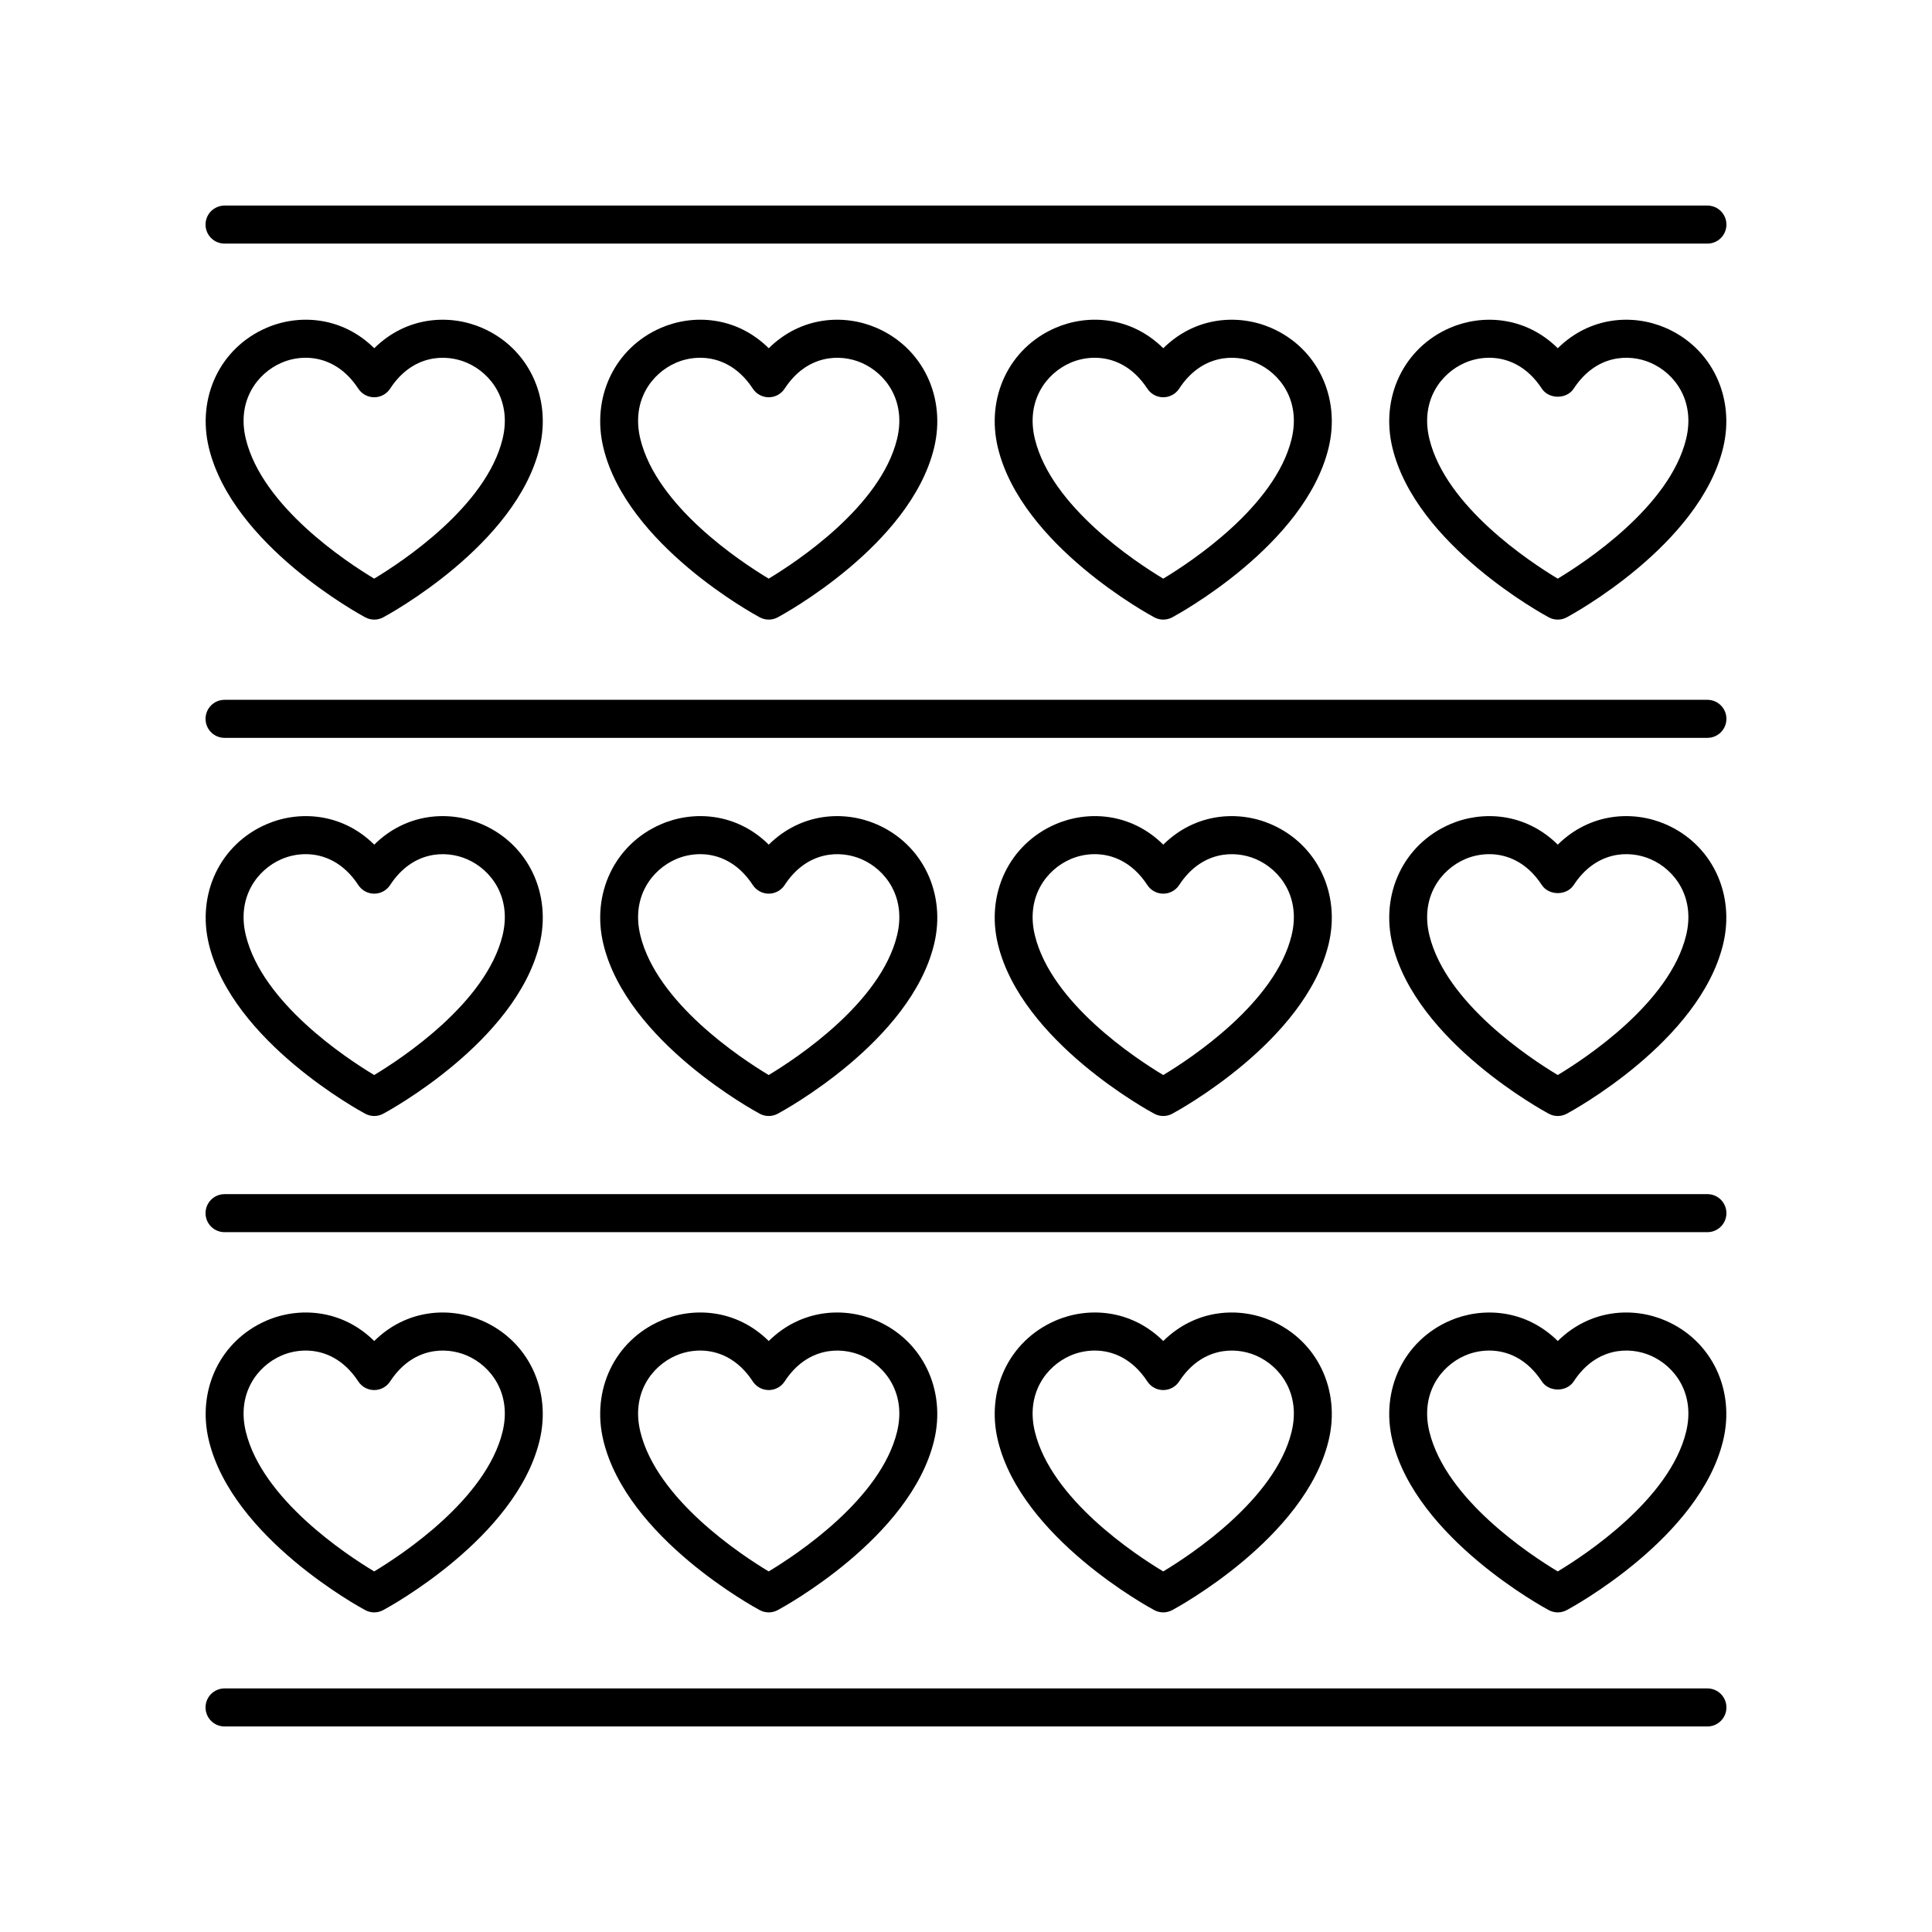
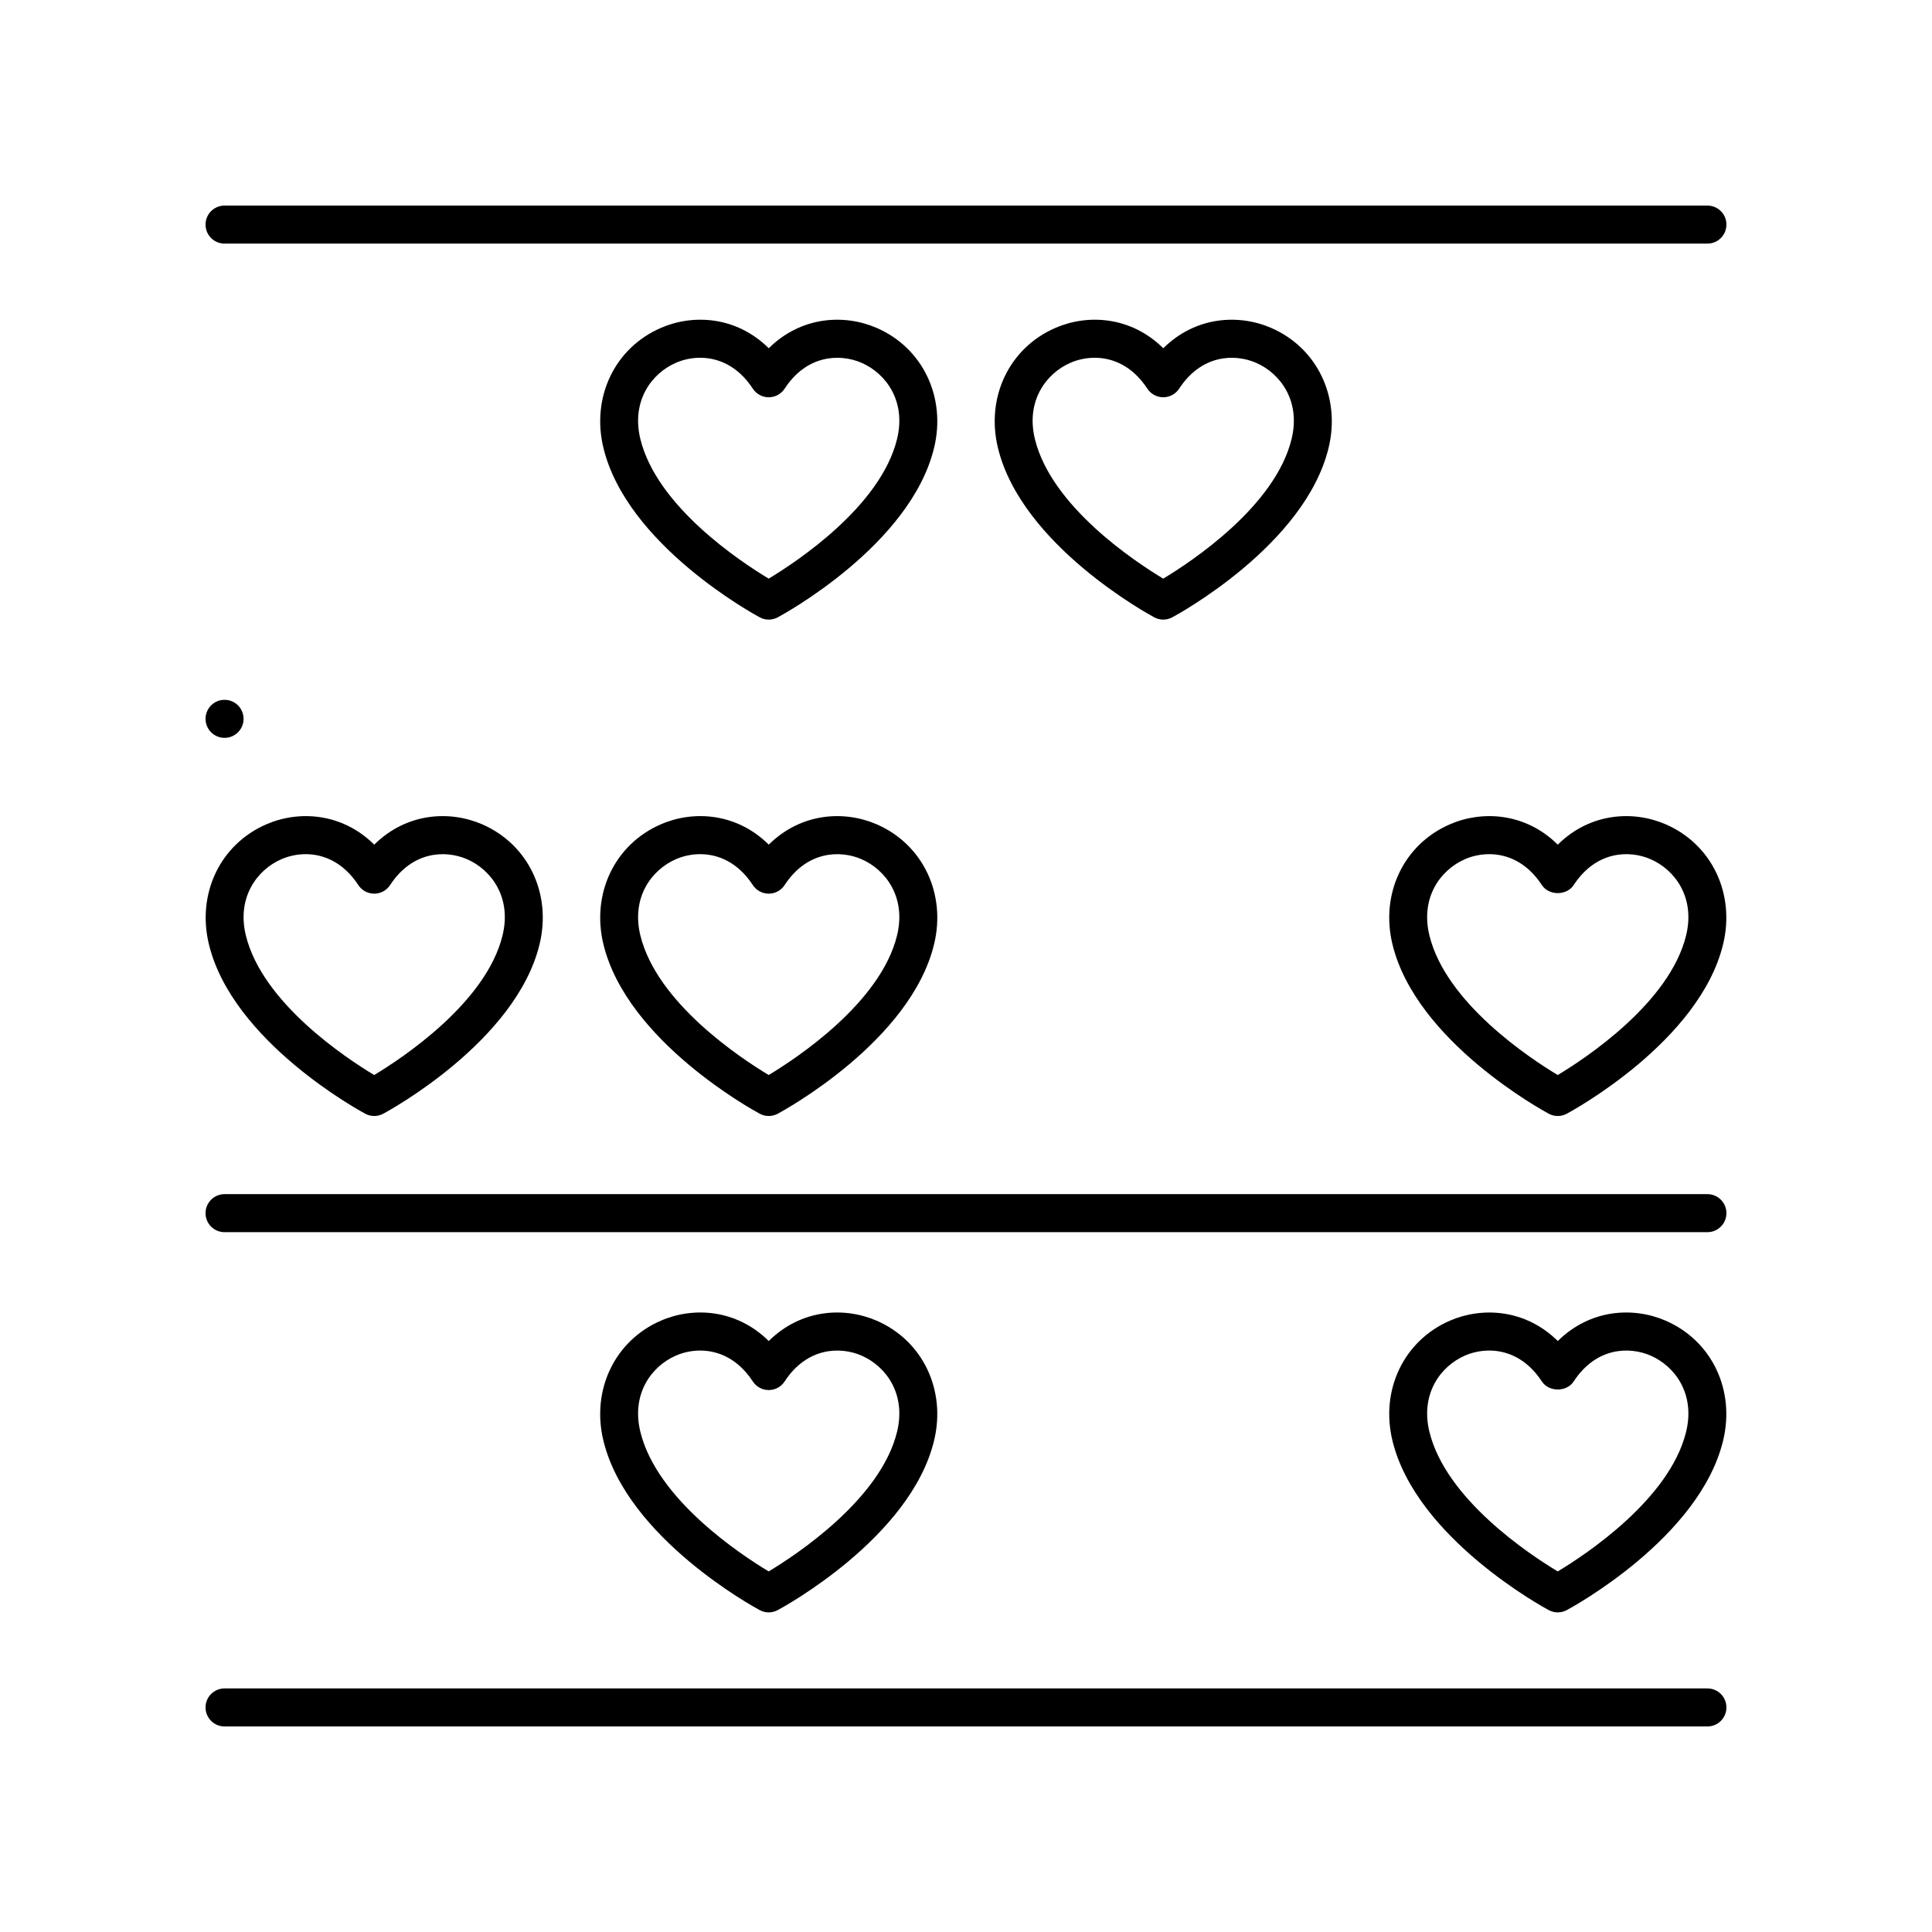
<svg xmlns="http://www.w3.org/2000/svg" fill="#000000" width="800px" height="800px" version="1.1" viewBox="144 144 512 512">
  <g>
-     <path d="m240.79 307.6c0.742 0.398 1.566 0.602 2.383 0.602 0.816 0 1.637-0.203 2.383-0.602 1.434-0.766 35.141-19.109 41.422-44.855 3.281-13.445-2.973-26.543-15.207-31.848-8.562-3.711-19.996-3.106-28.594 5.391-8.594-8.5-20.051-9.105-28.586-5.391-12.242 5.305-18.5 18.395-15.219 31.848 6.281 25.746 39.984 44.086 41.418 44.855zm-22.199-67.461c1.879-0.816 4.09-1.328 6.414-1.328 4.746 0 9.992 2.137 13.949 8.188 0.93 1.422 2.516 2.281 4.215 2.281 1.703 0 3.285-0.859 4.215-2.281 5.898-9.031 14.66-9.324 20.367-6.859 6.465 2.805 11.887 10.141 9.426 20.211-4.356 17.859-26.629 32.547-34.016 36.992-7.387-4.438-29.637-19.09-34.008-36.992-2.457-10.07 2.973-17.41 9.438-20.211z" />
    <path d="m345.34 307.6c0.742 0.398 1.566 0.602 2.383 0.602 0.816 0 1.637-0.203 2.383-0.602 1.434-0.766 35.141-19.109 41.422-44.855 3.281-13.445-2.973-26.543-15.207-31.848-8.562-3.711-19.996-3.106-28.594 5.391-8.602-8.508-20.059-9.102-28.59-5.391-12.242 5.305-18.496 18.402-15.211 31.848 6.277 25.746 39.98 44.086 41.414 44.855zm-22.207-67.461c1.879-0.816 4.094-1.328 6.422-1.328 4.746 0 9.992 2.137 13.949 8.188 0.93 1.422 2.516 2.281 4.215 2.281 1.703 0 3.285-0.859 4.215-2.281 5.894-9.031 14.668-9.324 20.367-6.859 6.465 2.805 11.887 10.141 9.426 20.211-4.356 17.859-26.629 32.547-34.016 36.992-7.387-4.438-29.637-19.09-34.008-36.992-2.457-10.07 2.965-17.406 9.43-20.211z" />
    <path d="m449.89 307.6c0.742 0.398 1.566 0.602 2.383 0.602 0.816 0 1.637-0.203 2.383-0.602 1.434-0.766 35.141-19.109 41.422-44.855 3.281-13.445-2.973-26.543-15.207-31.848-8.555-3.711-19.996-3.106-28.594 5.391-8.602-8.508-20.055-9.102-28.59-5.391-12.242 5.305-18.496 18.402-15.211 31.848 6.281 25.746 39.984 44.086 41.414 44.855zm-22.203-67.461c1.879-0.816 4.094-1.328 6.422-1.328 4.746 0 9.992 2.137 13.949 8.188 0.93 1.422 2.516 2.281 4.215 2.281 1.703 0 3.285-0.859 4.215-2.281 5.898-9.031 14.66-9.324 20.367-6.859 6.465 2.805 11.887 10.141 9.426 20.211-4.352 17.863-26.621 32.547-34.012 36.996-7.387-4.438-29.637-19.09-34.008-36.992-2.461-10.074 2.961-17.41 9.426-20.215z" />
-     <path d="m554.44 307.6c0.742 0.398 1.566 0.602 2.383 0.602 0.816 0 1.637-0.203 2.383-0.602 1.434-0.766 35.141-19.109 41.422-44.855 3.281-13.453-2.977-26.543-15.211-31.848-8.547-3.711-19.988-3.106-28.59 5.391-8.594-8.496-20.043-9.094-28.594-5.391-12.234 5.305-18.488 18.402-15.207 31.848 6.281 25.746 39.984 44.086 41.414 44.855zm-22.203-67.461c1.879-0.816 4.09-1.328 6.422-1.328 4.746 0 9.992 2.137 13.949 8.188 1.859 2.844 6.574 2.844 8.434 0 5.898-9.023 14.66-9.34 20.367-6.859 6.465 2.801 11.887 10.141 9.426 20.211-4.356 17.863-26.629 32.547-34.016 36.996-7.387-4.438-29.637-19.09-34.008-36.992-2.461-10.074 2.961-17.41 9.426-20.215z" />
    <path d="m240.79 439.15c0.742 0.398 1.566 0.602 2.383 0.602 0.816 0 1.637-0.203 2.383-0.602 1.434-0.766 35.141-19.109 41.422-44.855 3.281-13.445-2.973-26.543-15.207-31.848-8.562-3.715-19.996-3.106-28.594 5.391-8.594-8.5-20.051-9.102-28.586-5.391-12.242 5.305-18.5 18.395-15.219 31.848 6.281 25.746 39.984 44.086 41.418 44.855zm-22.199-67.461c1.879-0.816 4.09-1.328 6.414-1.328 4.746 0 9.992 2.137 13.949 8.188 0.93 1.422 2.516 2.281 4.215 2.281 1.703 0 3.285-0.859 4.215-2.281 5.898-9.031 14.66-9.324 20.367-6.859 6.465 2.805 11.887 10.141 9.426 20.211-4.356 17.859-26.629 32.547-34.016 36.992-7.387-4.438-29.637-19.09-34.008-36.992-2.457-10.07 2.973-17.41 9.438-20.211z" />
    <path d="m345.34 439.15c0.742 0.398 1.566 0.602 2.383 0.602 0.816 0 1.637-0.203 2.383-0.602 1.434-0.766 35.141-19.109 41.422-44.855 3.281-13.445-2.973-26.543-15.207-31.848-8.562-3.715-19.996-3.106-28.594 5.391-8.602-8.508-20.059-9.105-28.59-5.391-12.242 5.305-18.496 18.402-15.211 31.848 6.277 25.746 39.98 44.086 41.414 44.855zm-22.207-67.461c1.879-0.816 4.094-1.328 6.422-1.328 4.746 0 9.992 2.137 13.949 8.188 0.93 1.422 2.516 2.281 4.215 2.281 1.703 0 3.285-0.859 4.215-2.281 5.894-9.031 14.668-9.324 20.367-6.859 6.465 2.805 11.887 10.141 9.426 20.211-4.356 17.859-26.629 32.547-34.016 36.992-7.387-4.438-29.637-19.09-34.008-36.992-2.457-10.07 2.965-17.406 9.43-20.211z" />
-     <path d="m449.89 439.15c0.742 0.398 1.566 0.602 2.383 0.602 0.816 0 1.637-0.203 2.383-0.602 1.434-0.766 35.141-19.109 41.422-44.855 3.281-13.445-2.973-26.543-15.207-31.848-8.555-3.715-19.996-3.106-28.594 5.391-8.602-8.508-20.055-9.105-28.59-5.391-12.242 5.305-18.496 18.402-15.211 31.848 6.281 25.746 39.984 44.086 41.414 44.855zm-22.203-67.461c1.879-0.816 4.094-1.328 6.422-1.328 4.746 0 9.992 2.137 13.949 8.188 0.93 1.422 2.516 2.281 4.215 2.281 1.703 0 3.285-0.859 4.215-2.281 5.898-9.031 14.66-9.324 20.367-6.859 6.465 2.805 11.887 10.141 9.426 20.211-4.352 17.863-26.621 32.547-34.012 36.996-7.387-4.438-29.637-19.09-34.008-36.992-2.461-10.074 2.961-17.41 9.426-20.215z" />
    <path d="m554.44 439.15c0.742 0.398 1.566 0.602 2.383 0.602 0.816 0 1.637-0.203 2.383-0.602 1.434-0.766 35.141-19.109 41.422-44.855 3.281-13.453-2.977-26.543-15.211-31.848-8.547-3.715-19.988-3.106-28.59 5.391-8.594-8.496-20.043-9.105-28.594-5.391-12.234 5.305-18.488 18.402-15.207 31.848 6.281 25.746 39.984 44.086 41.414 44.855zm-22.203-67.461c1.879-0.816 4.09-1.328 6.422-1.328 4.746 0 9.992 2.137 13.949 8.188 1.859 2.844 6.574 2.844 8.434 0 5.898-9.023 14.66-9.34 20.367-6.859 6.465 2.801 11.887 10.141 9.426 20.211-4.356 17.859-26.629 32.547-34.016 36.992-7.387-4.438-29.637-19.09-34.008-36.992-2.461-10.07 2.961-17.406 9.426-20.211z" />
-     <path d="m240.79 570.7c0.742 0.398 1.562 0.598 2.379 0.598s1.637-0.203 2.383-0.602c1.434-0.766 35.141-19.109 41.422-44.855 3.281-13.445-2.973-26.543-15.207-31.848-8.562-3.715-19.996-3.106-28.594 5.391-8.594-8.5-20.051-9.105-28.586-5.391-12.242 5.305-18.5 18.395-15.219 31.848 6.285 25.75 39.988 44.09 41.422 44.859zm-22.199-67.461c1.879-0.816 4.09-1.328 6.414-1.328 4.746 0 9.992 2.137 13.949 8.188 0.93 1.422 2.516 2.281 4.215 2.281 1.703 0 3.285-0.859 4.215-2.281 5.898-9.031 14.66-9.324 20.367-6.859 6.465 2.805 11.887 10.141 9.426 20.211-4.356 17.859-26.629 32.547-34.016 36.992-7.387-4.438-29.637-19.09-34.008-36.992-2.457-10.07 2.973-17.41 9.438-20.211z" />
    <path d="m345.34 570.7c0.742 0.398 1.562 0.598 2.379 0.598s1.637-0.203 2.383-0.602c1.434-0.766 35.141-19.109 41.422-44.855 3.281-13.445-2.973-26.543-15.207-31.848-8.562-3.715-19.996-3.106-28.594 5.391-8.602-8.508-20.059-9.105-28.59-5.391-12.242 5.305-18.496 18.402-15.211 31.848 6.281 25.75 39.984 44.09 41.418 44.859zm-22.207-67.461c1.879-0.816 4.094-1.328 6.422-1.328 4.746 0 9.992 2.137 13.949 8.188 0.93 1.422 2.516 2.281 4.215 2.281 1.703 0 3.285-0.859 4.215-2.281 5.894-9.031 14.668-9.324 20.367-6.859 6.465 2.805 11.887 10.141 9.426 20.211-4.356 17.859-26.629 32.547-34.016 36.992-7.387-4.438-29.637-19.09-34.008-36.992-2.457-10.07 2.965-17.406 9.43-20.211z" />
-     <path d="m449.89 570.7c0.746 0.398 1.566 0.598 2.383 0.598 0.816 0 1.637-0.203 2.383-0.602 1.434-0.766 35.141-19.109 41.422-44.855 3.281-13.445-2.973-26.543-15.207-31.848-8.555-3.715-19.996-3.106-28.594 5.391-8.602-8.508-20.055-9.105-28.59-5.391-12.242 5.305-18.496 18.402-15.211 31.848 6.281 25.75 39.984 44.09 41.414 44.859zm-22.203-67.461c1.879-0.816 4.094-1.328 6.422-1.328 4.746 0 9.992 2.137 13.949 8.188 0.93 1.422 2.516 2.281 4.215 2.281 1.703 0 3.285-0.859 4.215-2.281 5.898-9.031 14.66-9.324 20.367-6.859 6.465 2.805 11.887 10.141 9.426 20.211-4.356 17.859-26.629 32.547-34.016 36.992-7.387-4.438-29.637-19.09-34.008-36.992-2.457-10.07 2.965-17.406 9.43-20.211z" />
    <path d="m554.44 570.7c0.746 0.398 1.566 0.598 2.383 0.598 0.816 0 1.637-0.203 2.383-0.602 1.434-0.766 35.141-19.109 41.422-44.855 3.281-13.453-2.977-26.543-15.211-31.848-8.547-3.715-19.988-3.106-28.59 5.391-8.594-8.496-20.043-9.094-28.594-5.391-12.234 5.305-18.488 18.402-15.207 31.848 6.281 25.75 39.984 44.09 41.414 44.859zm-22.203-67.461c1.879-0.816 4.09-1.328 6.422-1.328 4.746 0 9.992 2.137 13.949 8.188 1.859 2.844 6.574 2.844 8.434 0 5.898-9.027 14.66-9.34 20.367-6.859 6.465 2.801 11.887 10.141 9.426 20.211-4.356 17.859-26.629 32.547-34.016 36.992-7.387-4.438-29.637-19.09-34.008-36.992-2.461-10.07 2.961-17.406 9.426-20.211z" />
    <path d="m596.48 198.48h-392.97c-2.785 0-5.039 2.254-5.039 5.039s2.254 5.039 5.039 5.039h392.97c2.785 0 5.039-2.254 5.039-5.039 0-2.789-2.254-5.039-5.039-5.039z" />
-     <path d="m596.48 329.46h-392.97c-2.785 0-5.039 2.254-5.039 5.039s2.254 5.039 5.039 5.039h392.97c2.785 0 5.039-2.254 5.039-5.039s-2.254-5.039-5.039-5.039z" />
+     <path d="m596.48 329.46h-392.97c-2.785 0-5.039 2.254-5.039 5.039s2.254 5.039 5.039 5.039c2.785 0 5.039-2.254 5.039-5.039s-2.254-5.039-5.039-5.039z" />
    <path d="m596.48 460.46h-392.97c-2.785 0-5.039 2.254-5.039 5.039s2.254 5.039 5.039 5.039h392.97c2.785 0 5.039-2.254 5.039-5.039s-2.254-5.039-5.039-5.039z" />
    <path d="m596.48 591.45h-392.97c-2.785 0-5.039 2.254-5.039 5.039s2.254 5.039 5.039 5.039h392.97c2.785 0 5.039-2.254 5.039-5.039s-2.254-5.039-5.039-5.039z" />
  </g>
</svg>